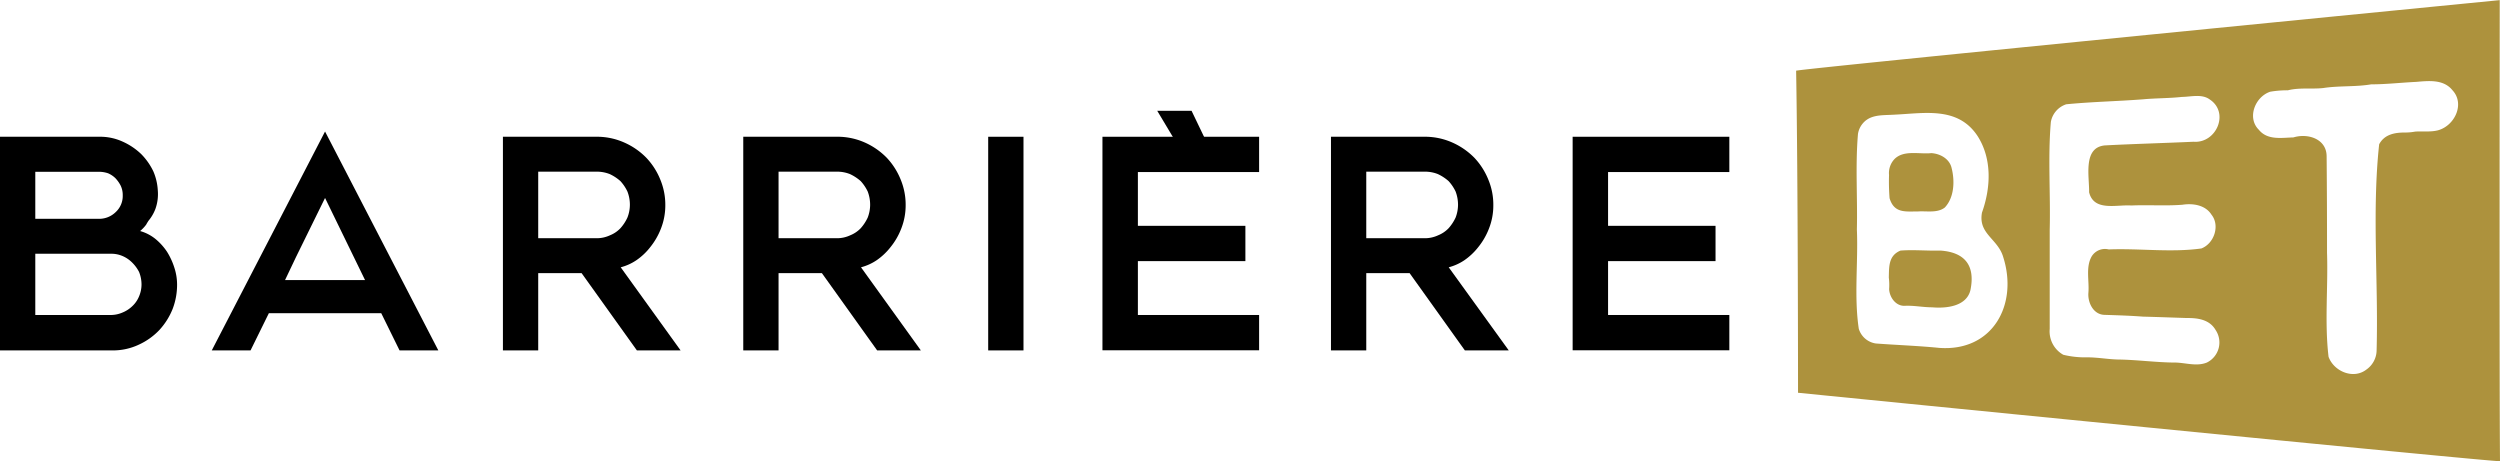
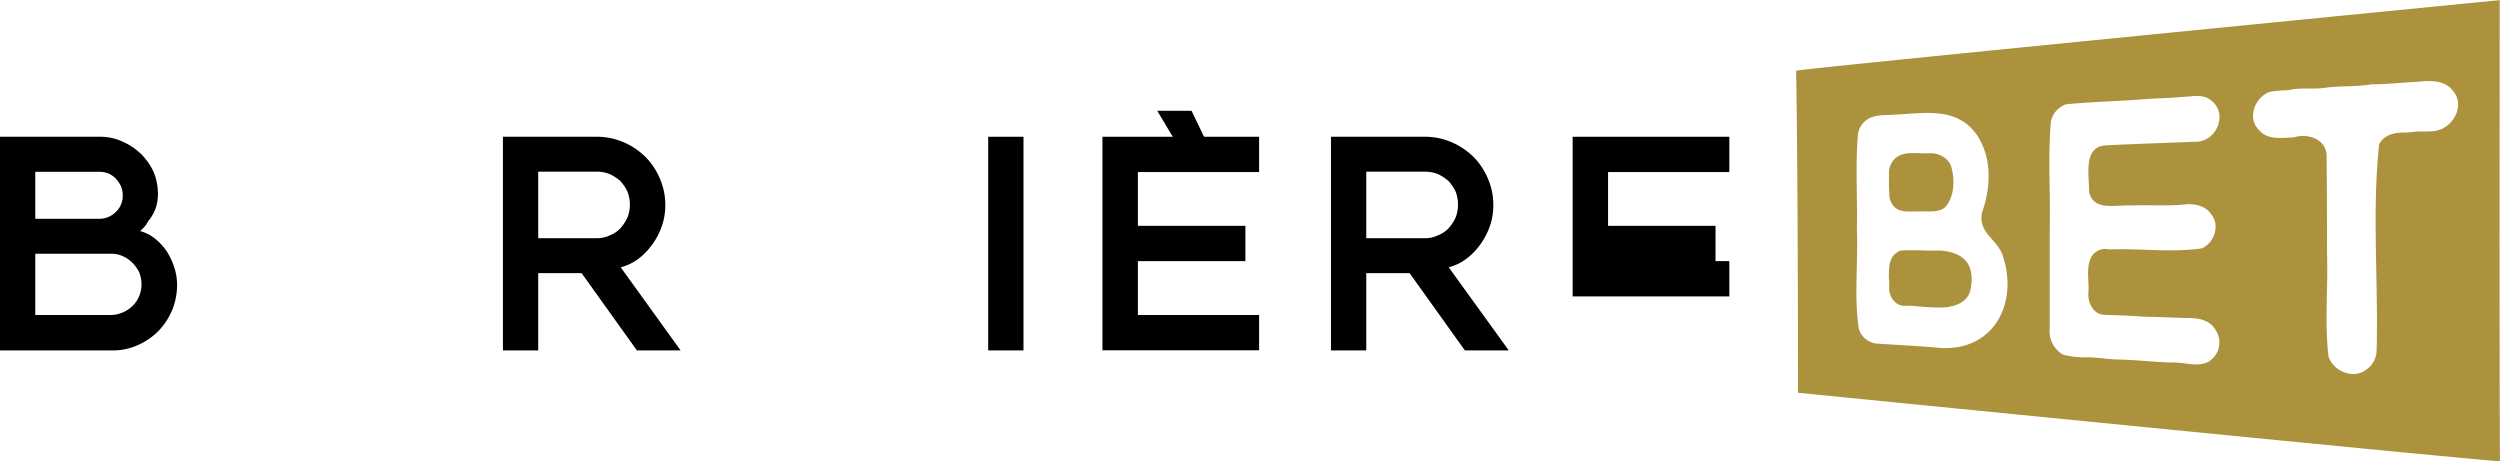
<svg xmlns="http://www.w3.org/2000/svg" viewBox="0 0 566.69 104.55">
  <defs>
    <style>.cls-1{fill:#ad923d;}</style>
  </defs>
  <g id="Camada_2" data-name="Camada 2">
    <g id="Camada_1-2" data-name="Camada 1">
      <path d="M35.23,54.16a13.26,13.26,0,0,1,2.63,2.91,15.56,15.56,0,0,1,1.66,3.6,12.38,12.38,0,0,1,.62,3.81,15.35,15.35,0,0,1-1,5.53,15.67,15.67,0,0,1-3,4.78,15,15,0,0,1-4.64,3.32,13.75,13.75,0,0,1-6.09,1.32H0V31H22.43a12.21,12.21,0,0,1,5.39,1.11A14.77,14.77,0,0,1,32,34.92a14.32,14.32,0,0,1,2.77,3.95,12.6,12.6,0,0,1,1,4.29,10,10,0,0,1-.55,4.22,9.46,9.46,0,0,1-1.59,2.7c-.07.14-.28.42-.49.83a8.4,8.4,0,0,1-1.38,1.46A9.69,9.69,0,0,1,35.23,54.16ZM22.43,49.6a5.33,5.33,0,0,0,3.8-1.53,4.94,4.94,0,0,0,1.59-3.8,4.89,4.89,0,0,0-.48-2.22,7.33,7.33,0,0,0-1.18-1.66,5.49,5.49,0,0,0-1.66-1.11,6.54,6.54,0,0,0-1.94-.34H8V49.6Zm5.32,21.25A7,7,0,0,0,30,69.39a6.23,6.23,0,0,0,1.52-2.21,6.9,6.9,0,0,0,.56-2.7,7.61,7.61,0,0,0-.56-2.84,8.34,8.34,0,0,0-1.59-2.15A6.89,6.89,0,0,0,27.69,58a6.38,6.38,0,0,0-2.5-.48H8V71.4H25.19A6.65,6.65,0,0,0,27.75,70.85Z" />
-       <path d="M90.57,79.43,86.42,71H60.94l-4.15,8.43H48L73.68,29.81,99.36,79.43ZM73.68,44.87,67.1,58.26l-2.49,5.23H82.75Z" />
      <path d="M144.37,79.43,131.84,61.92H122V79.43h-8V31h21a15.18,15.18,0,0,1,6.51,1.31,16,16,0,0,1,5,3.46,15.7,15.7,0,0,1,3.19,5,14.89,14.89,0,0,1,1.11,5.74,14.38,14.38,0,0,1-1,5.33A15.76,15.76,0,0,1,147.41,56a13.94,13.94,0,0,1-3.18,3,11.48,11.48,0,0,1-3.53,1.59l13.57,18.83Zm-6.09-26.1a6.66,6.66,0,0,0,2.35-1.59,9.66,9.66,0,0,0,1.59-2.42,8,8,0,0,0,.56-2.91,8.3,8.3,0,0,0-.56-3,9.49,9.49,0,0,0-1.59-2.36,9.94,9.94,0,0,0-2.42-1.59,8,8,0,0,0-2.91-.55H122V54H135.3A7.11,7.11,0,0,0,138.28,53.33Z" />
-       <path d="M198.83,79.43,186.31,61.92h-9.83V79.43h-8V31h21A15.21,15.21,0,0,1,196,32.29a16.15,16.15,0,0,1,5,3.46,15.84,15.84,0,0,1,3.18,5,14.89,14.89,0,0,1,1.11,5.74,14.38,14.38,0,0,1-1,5.33A15.47,15.47,0,0,1,201.88,56a14.36,14.36,0,0,1-3.18,3,11.59,11.59,0,0,1-3.53,1.59l13.56,18.83Zm-6.09-26.1a6.79,6.79,0,0,0,2.36-1.59,9.94,9.94,0,0,0,1.59-2.42,8.18,8.18,0,0,0,.55-2.91,8.52,8.52,0,0,0-.55-3,9.77,9.77,0,0,0-1.59-2.36,10.2,10.2,0,0,0-2.43-1.59,7.92,7.92,0,0,0-2.9-.55H176.48V54h13.29A7.07,7.07,0,0,0,192.74,53.33Z" />
      <path d="M224,79.43V31h8V79.43Z" />
      <path d="M282.3,51.19v8H257.93V71.4h27.48v8H249.9V31h35.51v8H257.93V51.19Z" />
      <path d="M332.05,79.43,319.53,61.92H309.7V79.43h-8V31h21a15.21,15.21,0,0,1,6.51,1.31,16.15,16.15,0,0,1,5,3.46,15.84,15.84,0,0,1,3.18,5,14.71,14.71,0,0,1,1.11,5.74,14.18,14.18,0,0,1-1,5.33A15.47,15.47,0,0,1,335.1,56a14.36,14.36,0,0,1-3.18,3,11.59,11.59,0,0,1-3.53,1.59L342,79.43ZM326,53.33a6.79,6.79,0,0,0,2.36-1.59,9.94,9.94,0,0,0,1.59-2.42,8.18,8.18,0,0,0,.55-2.91,8.52,8.52,0,0,0-.55-3,9.77,9.77,0,0,0-1.59-2.36,10.2,10.2,0,0,0-2.43-1.59,7.92,7.92,0,0,0-2.9-.55H309.7V54H323A7.07,7.07,0,0,0,326,53.33Z" />
-       <path d="M388.87,51.19v8H364.51V71.4H392v8H356.48V31H392v8H364.51V51.19Z" />
+       <path d="M388.87,51.19v8H364.51H392v8H356.48V31H392v8H364.51V51.19Z" />
      <polygon points="262.32 25.12 270.1 25.12 273.73 32.68 266.62 32.31 262.32 25.12" />
      <path class="cls-1" d="M566.69,104.54c0,.35-159.12-15.51-159.12-15.51s0-48.83-.43-73c0-.35,159.49-16,159.49-16S566.52,87.08,566.69,104.54ZM464.62,52.09c0,7.47,0,15,0,22.47a6.08,6.08,0,0,0,3.08,5.86,20.9,20.9,0,0,0,5.47.58c2.49,0,4.94.5,7.41.5,4,.09,8,.62,12,.68,2.54-.08,5.22,1,7.66,0a5.06,5.06,0,0,0,2-7.35c-1.36-2.38-4-2.77-6.51-2.74-3.32-.11-6.64-.23-10-.32-2.9-.22-5.81-.31-8.72-.4-2.51-.08-3.8-2.8-3.62-5,.23-2.7-.66-5.83.75-8.26A3.53,3.53,0,0,1,478,56.54c7-.27,14.13.74,21-.22,2.89-1.11,4.27-5.19,2.29-7.66-1.38-2.19-4.19-2.62-6.58-2.25-3.86.3-7.74,0-11.6.17-3.39-.23-8.48,1.4-9.56-3,.08-3.53-1.47-10.17,3.59-10.62,6.68-.35,13.39-.52,20.06-.83,5.18.42,8.25-6.58,3.69-9.59-1.79-1.31-4.24-.59-6.3-.57-2.91.32-5.86.27-8.78.54-5.81.45-11.69.56-17.45,1.13a5.17,5.17,0,0,0-3.48,4C464.18,35.7,464.83,44,464.62,52.09ZM420.91,52c.32,7.47-.67,15.15.43,22.52a4.75,4.75,0,0,0,3.87,3.34c4.79.36,9.6.52,14.39,1,12.11.87,17.9-9.82,14.49-20.56-1.21-4.21-5.73-5.25-4.82-10.12,2-5.6,2.32-12.16-1-17.34-4.48-6.8-12.12-5.14-19-4.84-2.78.17-5.66-.14-7.39,2.47a4.9,4.9,0,0,0-.72,1.88C420.54,37.54,421.08,44.83,420.91,52Zm106.57,5.24c.27,7.85-.58,15.88.35,23.64,1.21,3.33,5.65,5.18,8.59,2.88a5.38,5.38,0,0,0,2.3-4.35c.43-15.49-1.08-31.4.58-46.71,1.22-2.27,3.56-2.67,5.91-2.66a12.34,12.34,0,0,0,2.26-.21c1.72-.11,3.51.14,5.19-.3,3.77-1.05,6.13-6,3.25-9.08-2-2.49-5.33-2.14-8.18-1.89-3.42.16-6.82.56-10.24.56-3.58.61-7.27.28-10.88.84-2.64.28-5.38-.15-8,.51a22.79,22.79,0,0,0-4,.32c-3.42,1.12-5.34,5.91-2.58,8.63,1.95,2.4,5.1,1.8,7.84,1.73,3.23-1,7.47.3,7.52,4.23Q527.49,46.36,527.48,57.28Z" />
      <path class="cls-1" d="M428.15,62.93c.06-2.52-.08-5,2.65-6.13,3-.23,6,.08,9.05,0,5.63.39,7.94,3.48,6.79,9-.92,3.69-5.51,4.14-8.71,3.86-2.05,0-4.08-.44-6.14-.34s-3.47-1.92-3.57-3.77A13.4,13.4,0,0,0,428.15,62.93Z" />
      <path class="cls-1" d="M434.8,47.93c-2.92,0-5.44.45-6.48-3a48.74,48.74,0,0,1-.12-5.27A4.61,4.61,0,0,1,429.49,36c2.14-2.05,5.61-1,8.3-1.29,2,.12,4.09,1.28,4.58,3.32.76,2.92.64,6.7-1.52,9C439.2,48.34,436.77,47.8,434.8,47.93Z" />
    </g>
  </g>
</svg>